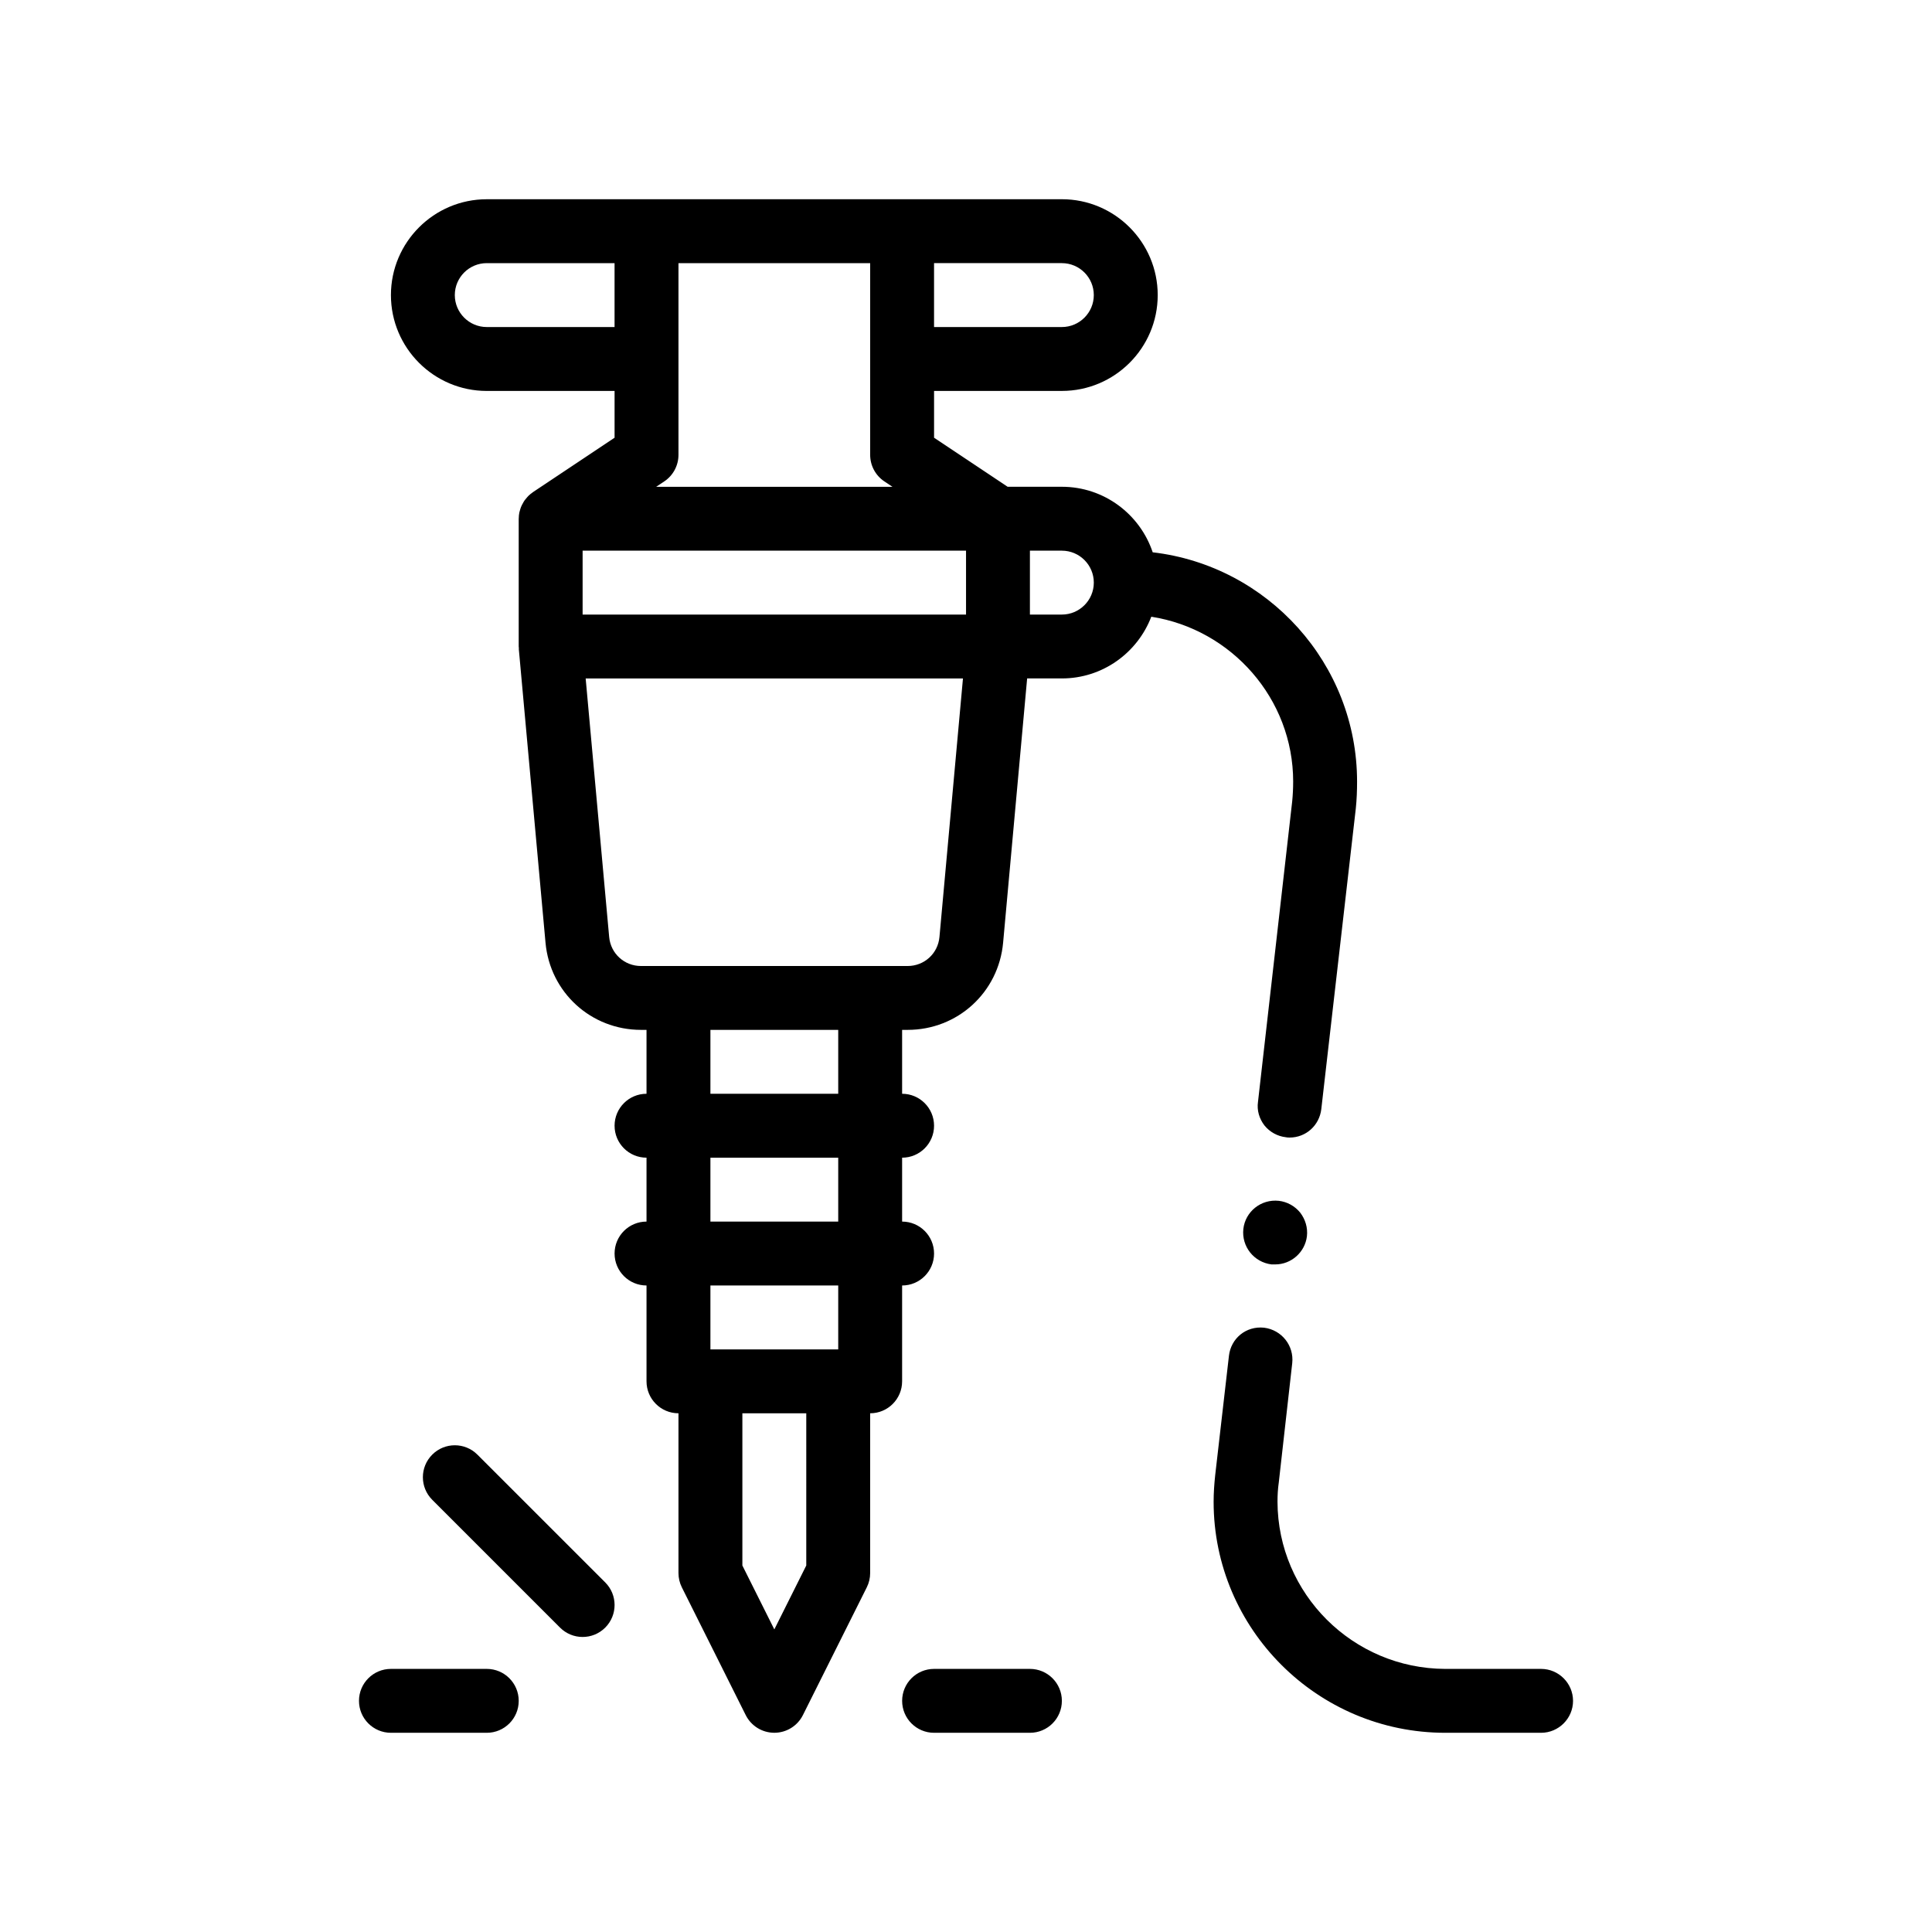
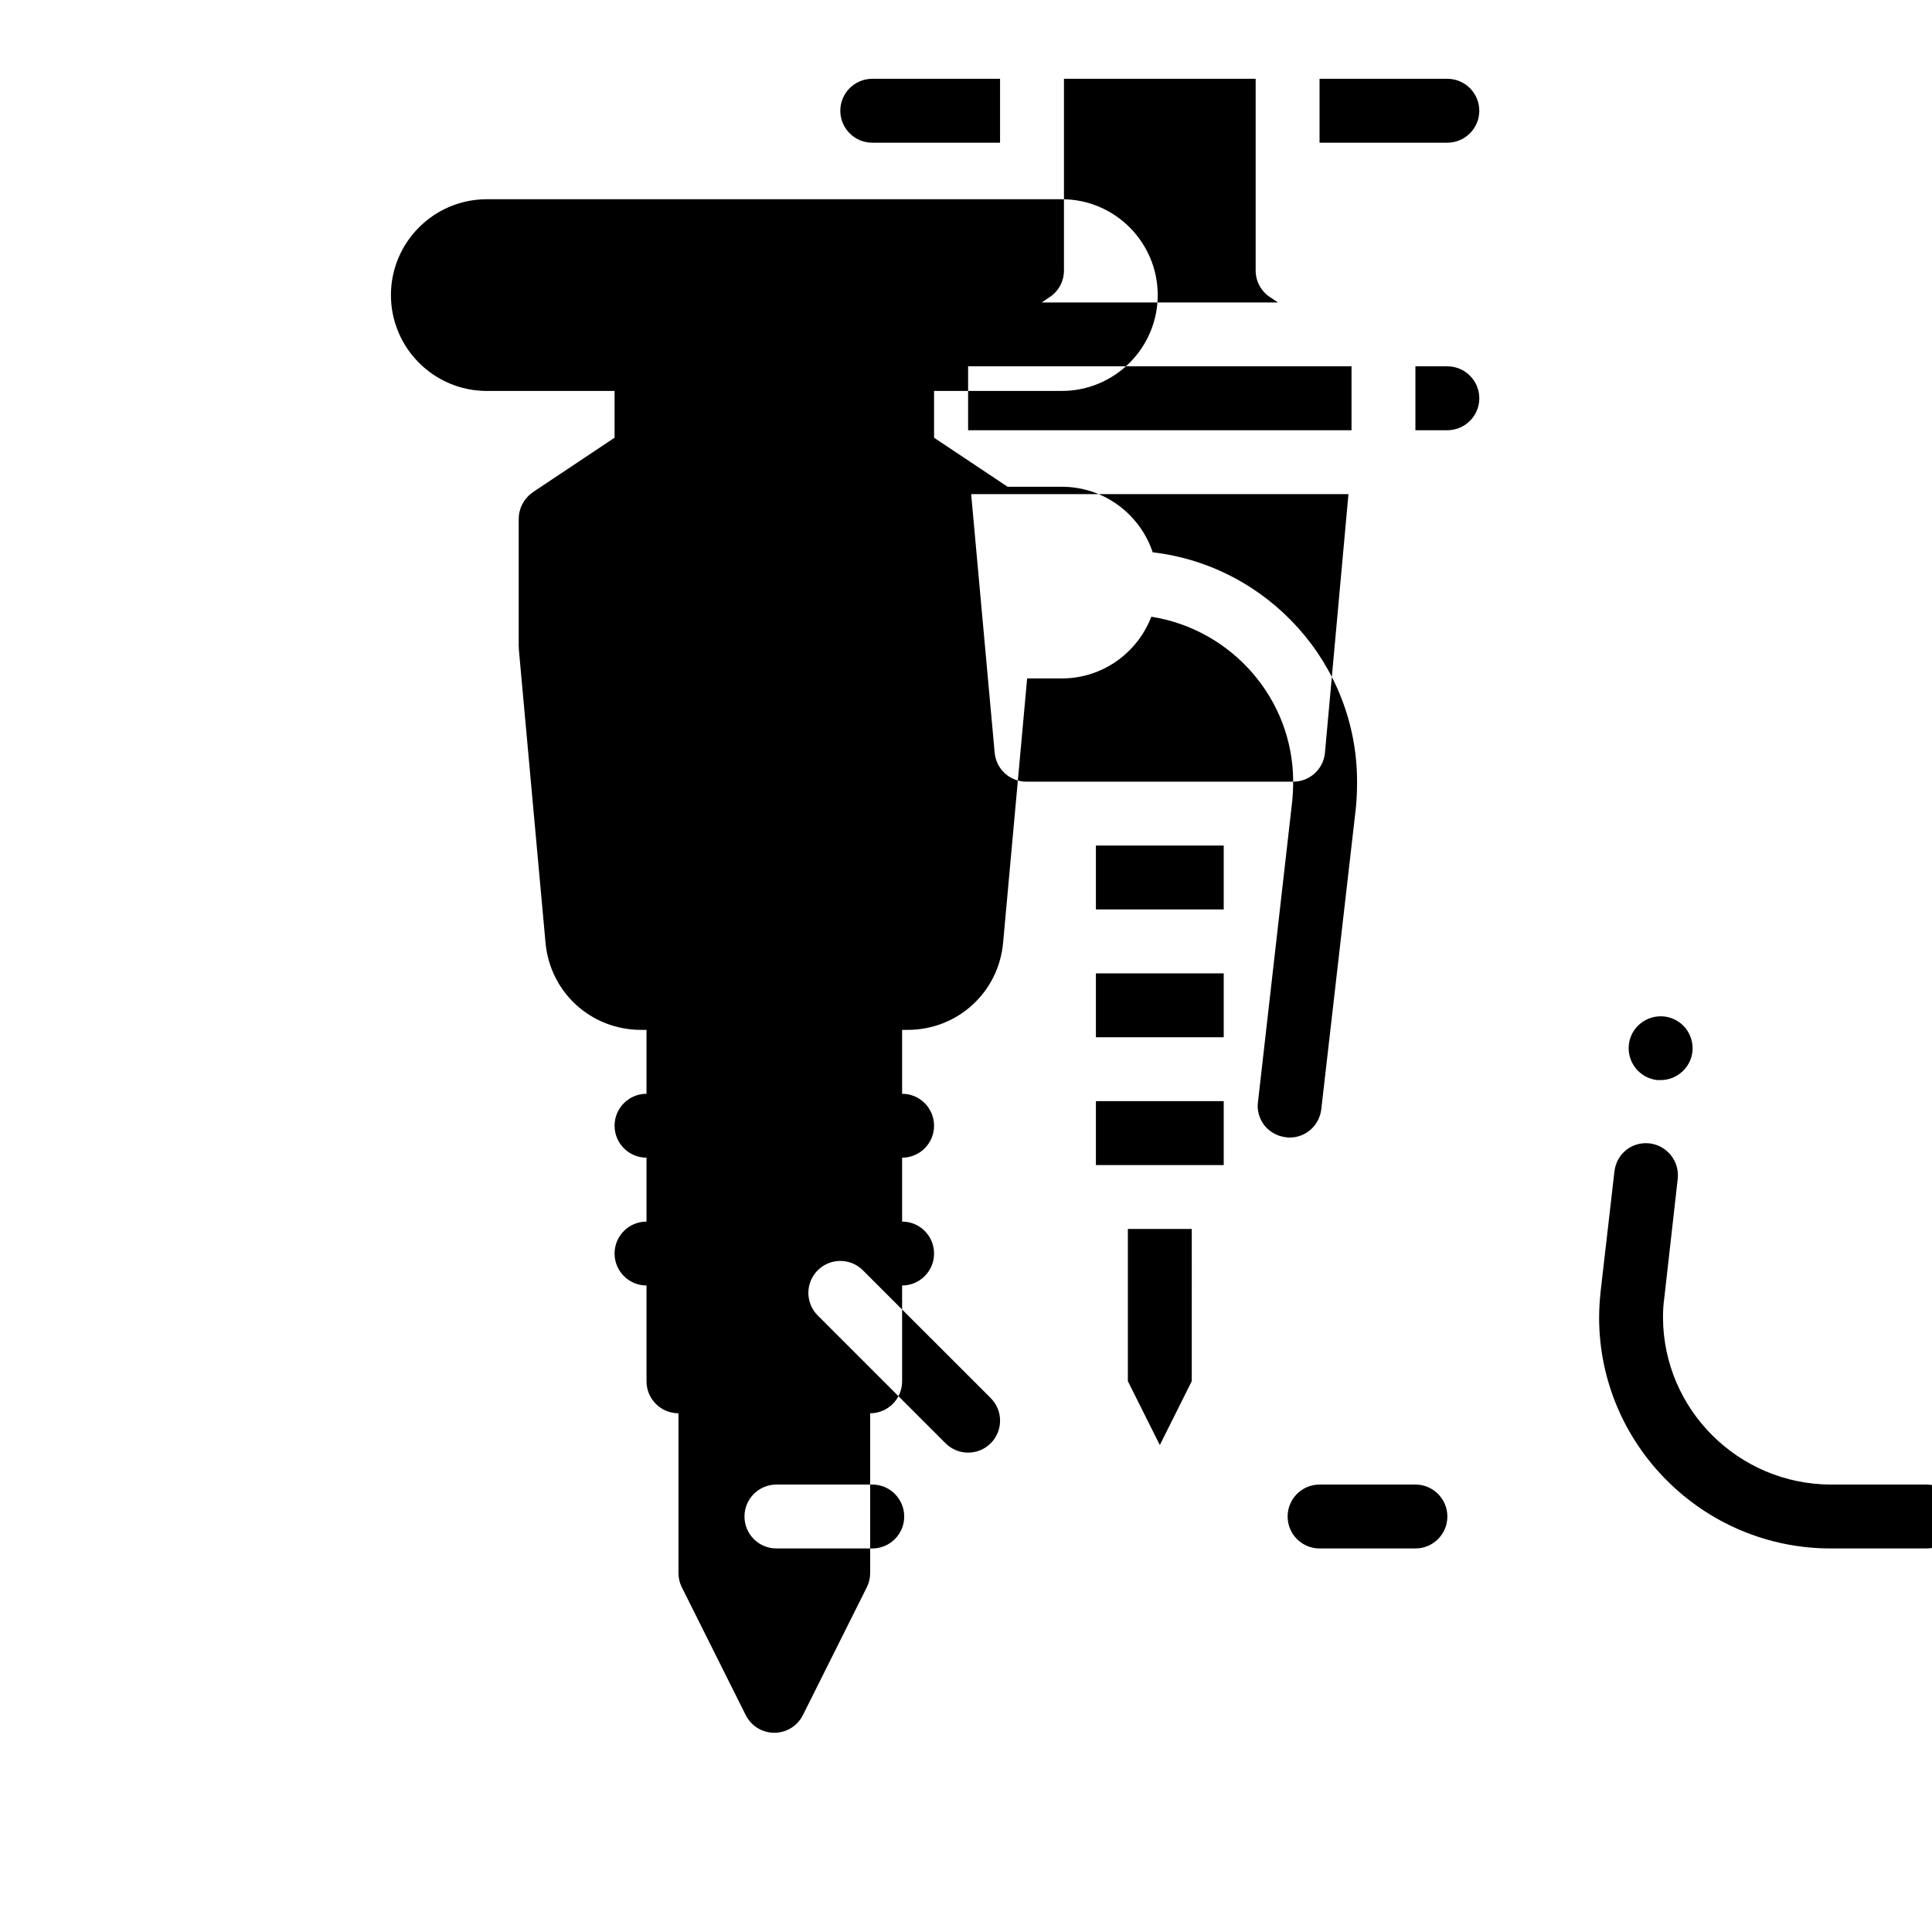
<svg xmlns="http://www.w3.org/2000/svg" fill="#000000" width="800px" height="800px" version="1.1" viewBox="144 144 512 512">
-   <path d="m486.7 351.15c0 1.777-0.09 3.559-0.258 5.246l-9.059 79.586c-0.336 2.289 0.344 4.484 1.699 6.262 1.438 1.777 3.473 2.875 5.672 3.133 0.336 0.086 0.68 0.086 1.02 0.086 4.316 0 7.875-3.219 8.383-7.531l9.145-79.672c0.246-2.367 0.336-4.742 0.336-7.109 0-31.285-23.723-57.234-54.16-60.785-3.371-10.078-12.879-17.367-24.078-17.367h-14.367l-19.496-13v-12.398h33.867c14.008 0 25.402-11.395 25.402-25.402 0-14.008-11.395-25.402-25.402-25.402h-42.328l-67.746 0.004h-42.328c-14.008 0-25.402 11.395-25.402 25.402 0 14.008 11.395 25.402 25.402 25.402h33.867v12.398l-21.629 14.418-0.016 0.016c-0.07 0.047-0.125 0.102-0.188 0.145-0.348 0.246-0.684 0.52-0.988 0.816-0.117 0.117-0.215 0.238-0.328 0.359-0.23 0.25-0.453 0.516-0.656 0.789-0.105 0.152-0.207 0.301-0.301 0.465-0.172 0.277-0.328 0.559-0.465 0.852-0.082 0.172-0.16 0.336-0.227 0.508-0.141 0.359-0.25 0.727-0.344 1.102-0.023 0.117-0.07 0.23-0.098 0.348-0.102 0.5-0.152 1.02-0.156 1.543 0 0.035-0.012 0.066-0.012 0.102v33.867c0 0.133 0.035 0.25 0.039 0.379 0.004 0.133-0.016 0.258-0.004 0.383l7.07 77.738c1.199 13.168 12.078 23.094 25.301 23.094h1.465v16.934c-4.676 0-8.465 3.793-8.465 8.469s3.789 8.469 8.465 8.469v16.934c-4.676 0-8.465 3.789-8.465 8.465 0 4.676 3.789 8.469 8.465 8.469v25.398c0 4.676 3.789 8.469 8.469 8.469v42.336c0 1.316 0.301 2.613 0.891 3.785l16.934 33.871c1.438 2.867 4.367 4.676 7.578 4.676 3.203 0 6.137-1.809 7.57-4.676l16.934-33.871c0.59-1.176 0.891-2.473 0.891-3.785v-42.336c4.676 0 8.469-3.789 8.469-8.469v-25.398c4.676 0 8.465-3.789 8.465-8.469 0-4.676-3.789-8.465-8.465-8.465v-16.934c4.676 0 8.465-3.793 8.465-8.469s-3.789-8.469-8.465-8.469v-16.934h1.473c13.219 0 24.094-9.93 25.293-23.102l6.367-70.031h9.199c10.816 0 20.047-6.805 23.703-16.355 21.223 3.324 37.598 21.684 37.598 43.715zm-102.16 48.852h-70.672c-4.414 0-8.035-3.309-8.434-7.699l-6.227-68.504h99.988l-6.227 68.496c-0.391 4.394-4.019 7.707-8.43 7.707zm-18.402 33.863h-33.871v-16.934h33.871zm0 33.871h-33.871v-16.934h33.871zm-8.469 91.137-8.465 16.934-8.469-16.934v-40.336h16.934zm8.469-57.27h-33.871v-16.934h33.871zm-101.61-279.4c0-4.672 3.797-8.469 8.469-8.469h33.867v16.934h-33.867c-4.668 0-8.469-3.801-8.469-8.465zm55.5 49.379c2.359-1.57 3.773-4.211 3.773-7.043v-50.805h50.801v50.805c0 2.832 1.41 5.473 3.773 7.043l2.137 1.422h-62.617zm113.84-49.379c0 4.664-3.797 8.465-8.469 8.465h-33.867v-16.934h33.867c4.676 0 8.469 3.797 8.469 8.469zm-135.47 67.73h101.61v16.934h-101.61zm118.54 0h8.465c4.672 0 8.469 3.797 8.469 8.469 0 4.664-3.797 8.465-8.469 8.465h-8.465zm71.633 175.43c1.355 1.777 2.035 3.981 1.777 6.266-0.516 4.231-4.152 7.453-8.383 7.453h-1.02c-4.656-0.594-7.949-4.746-7.445-9.395 0.516-4.574 4.656-7.961 9.402-7.457 2.191 0.258 4.227 1.359 5.668 3.133zm72.301 129.38c0 4.656-3.812 8.465-8.465 8.465h-25.402c-33.867 0-61.383-27.52-61.383-61.211 0-2.371 0.168-4.742 0.422-7.113l3.637-31.578c0.516-4.574 4.492-7.961 9.32-7.453 4.656 0.59 7.957 4.742 7.453 9.395l-3.559 31.578c-0.258 1.777-0.344 3.473-0.344 5.168 0.086 24.383 19.977 44.195 44.449 44.281h25.402c4.66 0 8.469 3.809 8.469 8.469zm-256.48-31.387c3.305 3.305 3.305 8.664 0 11.977-1.652 1.652-3.82 2.481-5.992 2.481-2.168 0-4.332-0.828-5.984-2.481l-33.867-33.871c-3.309-3.305-3.309-8.664 0-11.969 3.305-3.309 8.664-3.309 11.969 0zm-22.926 31.387c0 4.676-3.789 8.465-8.465 8.465h-25.398c-4.676 0-8.469-3.789-8.469-8.465s3.793-8.469 8.469-8.469h25.402c4.672 0 8.461 3.797 8.461 8.469zm143.94 0c0 4.676-3.785 8.465-8.465 8.465h-25.402c-4.676 0-8.465-3.789-8.465-8.465s3.789-8.469 8.465-8.469h25.402c4.676 0 8.465 3.797 8.465 8.469z" />
+   <path d="m486.7 351.15c0 1.777-0.09 3.559-0.258 5.246l-9.059 79.586c-0.336 2.289 0.344 4.484 1.699 6.262 1.438 1.777 3.473 2.875 5.672 3.133 0.336 0.086 0.68 0.086 1.02 0.086 4.316 0 7.875-3.219 8.383-7.531l9.145-79.672c0.246-2.367 0.336-4.742 0.336-7.109 0-31.285-23.723-57.234-54.16-60.785-3.371-10.078-12.879-17.367-24.078-17.367h-14.367l-19.496-13v-12.398h33.867c14.008 0 25.402-11.395 25.402-25.402 0-14.008-11.395-25.402-25.402-25.402h-42.328l-67.746 0.004h-42.328c-14.008 0-25.402 11.395-25.402 25.402 0 14.008 11.395 25.402 25.402 25.402h33.867v12.398l-21.629 14.418-0.016 0.016c-0.07 0.047-0.125 0.102-0.188 0.145-0.348 0.246-0.684 0.52-0.988 0.816-0.117 0.117-0.215 0.238-0.328 0.359-0.23 0.25-0.453 0.516-0.656 0.789-0.105 0.152-0.207 0.301-0.301 0.465-0.172 0.277-0.328 0.559-0.465 0.852-0.082 0.172-0.16 0.336-0.227 0.508-0.141 0.359-0.25 0.727-0.344 1.102-0.023 0.117-0.07 0.23-0.098 0.348-0.102 0.5-0.152 1.02-0.156 1.543 0 0.035-0.012 0.066-0.012 0.102v33.867c0 0.133 0.035 0.25 0.039 0.379 0.004 0.133-0.016 0.258-0.004 0.383l7.07 77.738c1.199 13.168 12.078 23.094 25.301 23.094h1.465v16.934c-4.676 0-8.465 3.793-8.465 8.469s3.789 8.469 8.465 8.469v16.934c-4.676 0-8.465 3.789-8.465 8.465 0 4.676 3.789 8.469 8.465 8.469v25.398c0 4.676 3.789 8.469 8.469 8.469v42.336c0 1.316 0.301 2.613 0.891 3.785l16.934 33.871c1.438 2.867 4.367 4.676 7.578 4.676 3.203 0 6.137-1.809 7.57-4.676l16.934-33.871c0.59-1.176 0.891-2.473 0.891-3.785v-42.336c4.676 0 8.469-3.789 8.469-8.469v-25.398c4.676 0 8.465-3.789 8.465-8.469 0-4.676-3.789-8.465-8.465-8.465v-16.934c4.676 0 8.465-3.793 8.465-8.469s-3.789-8.469-8.465-8.469v-16.934h1.473c13.219 0 24.094-9.93 25.293-23.102l6.367-70.031h9.199c10.816 0 20.047-6.805 23.703-16.355 21.223 3.324 37.598 21.684 37.598 43.715zh-70.672c-4.414 0-8.035-3.309-8.434-7.699l-6.227-68.504h99.988l-6.227 68.496c-0.391 4.394-4.019 7.707-8.43 7.707zm-18.402 33.863h-33.871v-16.934h33.871zm0 33.871h-33.871v-16.934h33.871zm-8.469 91.137-8.465 16.934-8.469-16.934v-40.336h16.934zm8.469-57.27h-33.871v-16.934h33.871zm-101.61-279.4c0-4.672 3.797-8.469 8.469-8.469h33.867v16.934h-33.867c-4.668 0-8.469-3.801-8.469-8.465zm55.5 49.379c2.359-1.57 3.773-4.211 3.773-7.043v-50.805h50.801v50.805c0 2.832 1.41 5.473 3.773 7.043l2.137 1.422h-62.617zm113.84-49.379c0 4.664-3.797 8.465-8.469 8.465h-33.867v-16.934h33.867c4.676 0 8.469 3.797 8.469 8.469zm-135.47 67.73h101.61v16.934h-101.61zm118.54 0h8.465c4.672 0 8.469 3.797 8.469 8.469 0 4.664-3.797 8.465-8.469 8.465h-8.465zm71.633 175.43c1.355 1.777 2.035 3.981 1.777 6.266-0.516 4.231-4.152 7.453-8.383 7.453h-1.02c-4.656-0.594-7.949-4.746-7.445-9.395 0.516-4.574 4.656-7.961 9.402-7.457 2.191 0.258 4.227 1.359 5.668 3.133zm72.301 129.38c0 4.656-3.812 8.465-8.465 8.465h-25.402c-33.867 0-61.383-27.52-61.383-61.211 0-2.371 0.168-4.742 0.422-7.113l3.637-31.578c0.516-4.574 4.492-7.961 9.32-7.453 4.656 0.59 7.957 4.742 7.453 9.395l-3.559 31.578c-0.258 1.777-0.344 3.473-0.344 5.168 0.086 24.383 19.977 44.195 44.449 44.281h25.402c4.66 0 8.469 3.809 8.469 8.469zm-256.48-31.387c3.305 3.305 3.305 8.664 0 11.977-1.652 1.652-3.82 2.481-5.992 2.481-2.168 0-4.332-0.828-5.984-2.481l-33.867-33.871c-3.309-3.305-3.309-8.664 0-11.969 3.305-3.309 8.664-3.309 11.969 0zm-22.926 31.387c0 4.676-3.789 8.465-8.465 8.465h-25.398c-4.676 0-8.469-3.789-8.469-8.465s3.793-8.469 8.469-8.469h25.402c4.672 0 8.461 3.797 8.461 8.469zm143.94 0c0 4.676-3.785 8.465-8.465 8.465h-25.402c-4.676 0-8.465-3.789-8.465-8.465s3.789-8.469 8.465-8.469h25.402c4.676 0 8.465 3.797 8.465 8.469z" />
</svg>